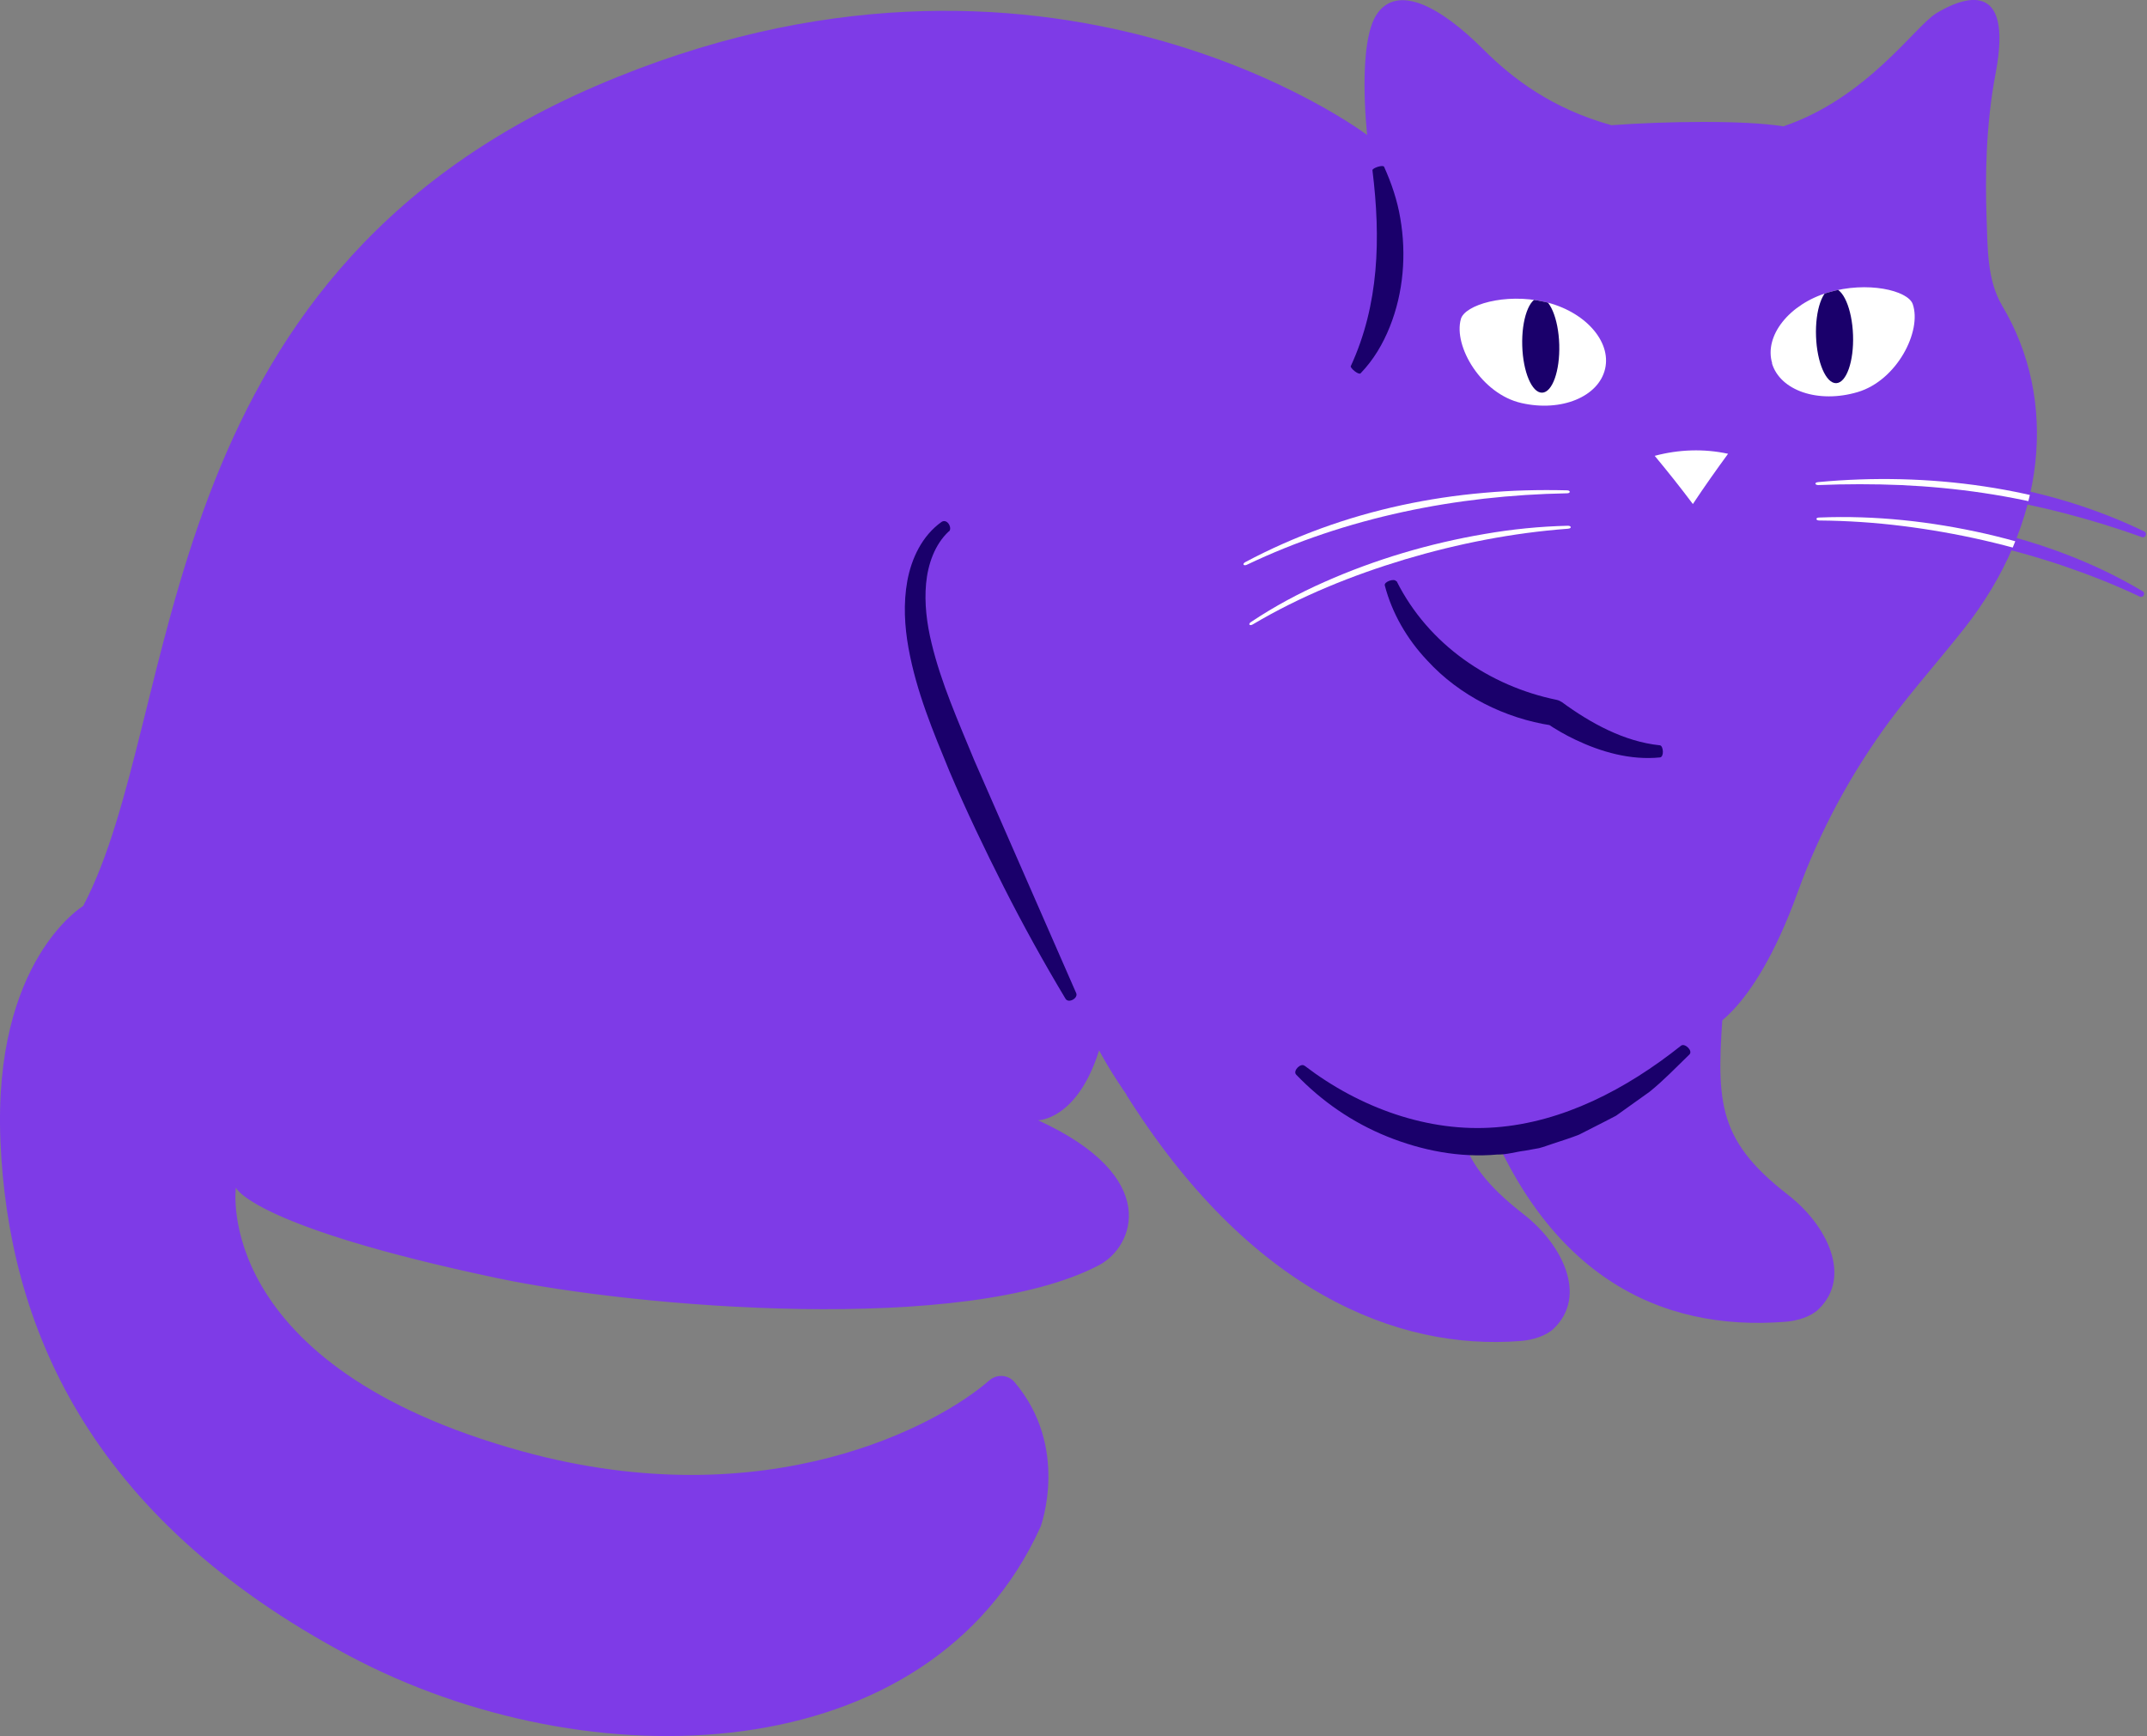
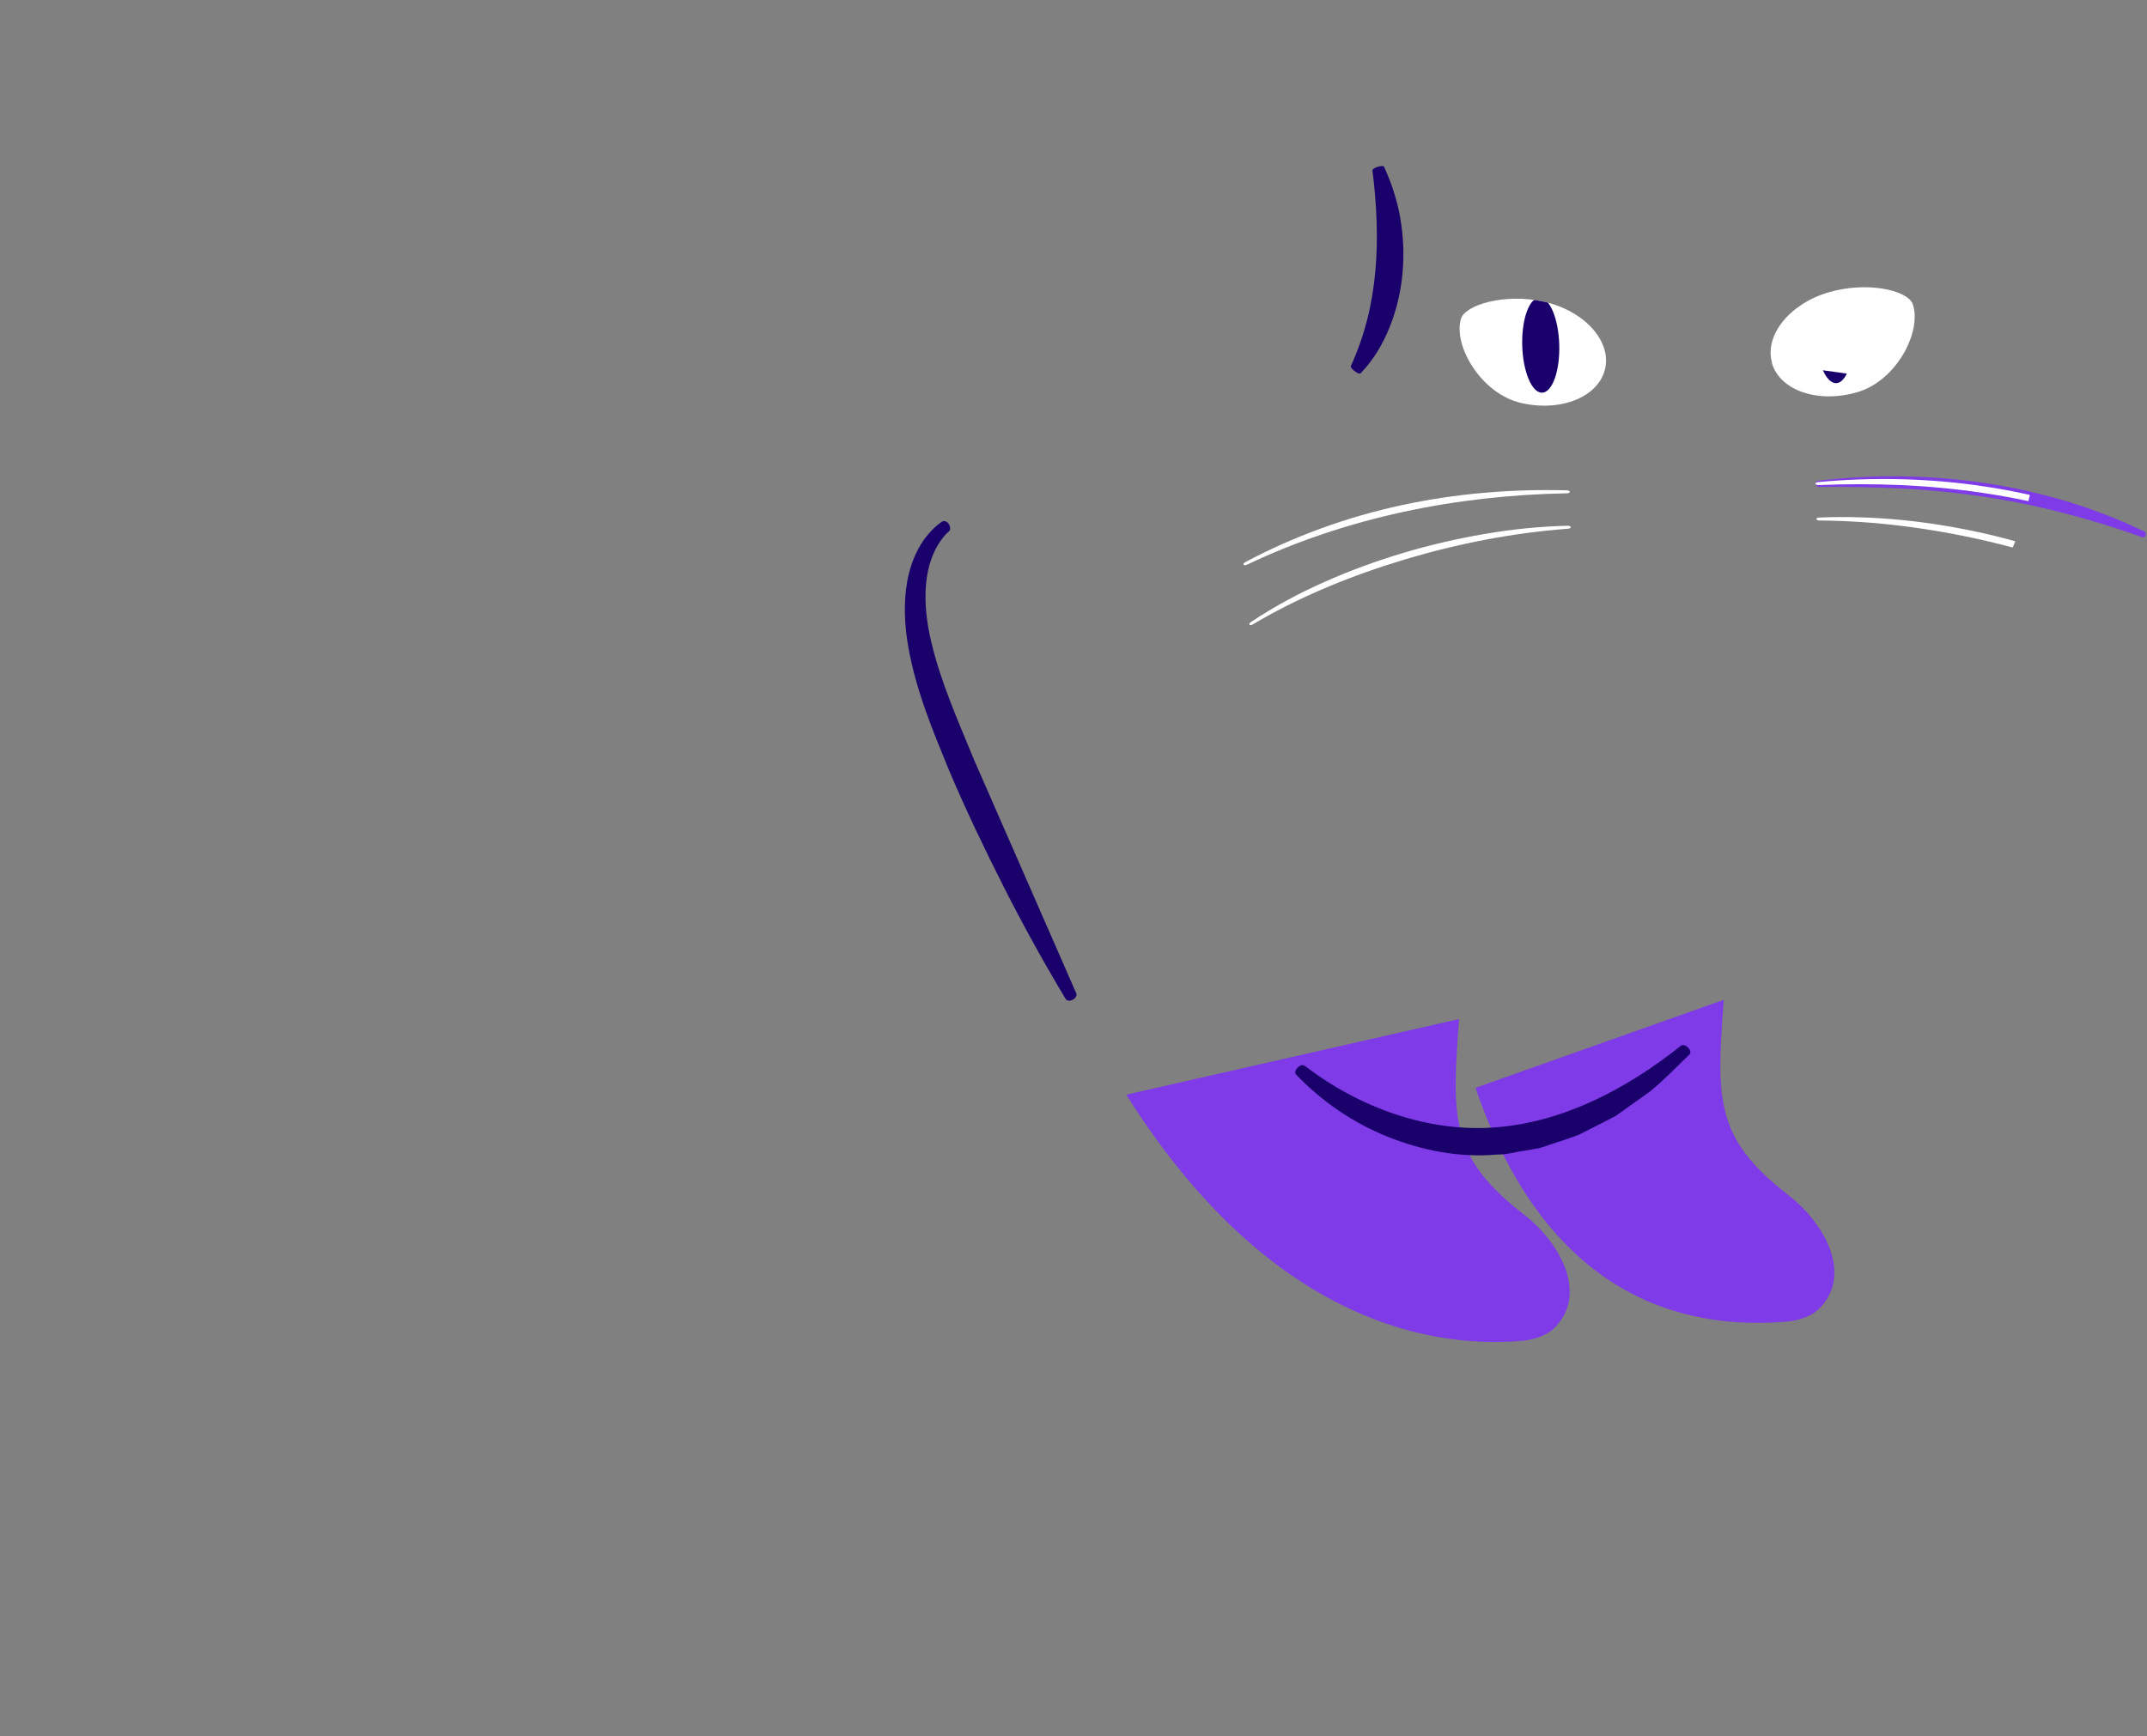
<svg xmlns="http://www.w3.org/2000/svg" id="Layer_2" viewBox="0 0 93.94 75.99">
  <rect x="0" y="0" width="93.94" height="75.99" fill="#808080" stroke="none" />
  <defs>
    <style>.cls-1{clip-path:url(#clippath);}.cls-2{fill:#fff;}.cls-3{fill:#7e3be7;}.cls-4{fill:#1a006b;}.cls-5{clip-path:url(#clippath-1);}.cls-6{clip-path:url(#clippath-2);}</style>
    <clipPath id="clippath">
      <path class="cls-3" d="M87.61,13.39c-.68-1.13-.64-2.57-.69-3.89-.06-1.67-.04-4.02,.4-6.31,.79-4.19-1.47-3.29-2.6-2.61-.92,.56-3.03,3.71-6.69,4.95-1.73-.28-5.22-.22-7.52-.05-2.6-.72-4.33-2.04-5.6-3.31-1.92-1.92-3.74-2.84-4.64-1.59-.91,1.25-.45,5.33-.45,5.33,0,0-14.04-10.64-33.74-2.15C6.36,12.25,8.06,31.27,3.64,39.65c0,0-3.96,2.38-3.62,10.3,.34,7.93,3.73,16.4,15.28,22.53,10.46,5.55,25.36,5.09,30.23-5.66,0,0,1.29-3.47-1.14-6.33-.28-.33-.78-.36-1.11-.07-2.21,1.94-9.7,6.04-20.39,3.11-13.64-3.74-12.57-11.55-12.57-11.55,0,0,.69,1.69,11.44,3.96,6.11,1.29,20.5,2.5,26.33-.57,1.52-.8,2.77-3.85-2.67-6.34,0,0,1.71,0,2.67-3.06,0,0,5.84,11.47,17.2,10.73,.42-.03,.66-.49,.43-.84-.68-1.05-1.83-3.15-2.3-5.93,0,0,1.92,.23,2.83,0,0,0,0,6.88,11.16,6.41,.45-.02,.7-.56,.4-.9-1.36-1.59-3.98-5.36-3.3-10.27,0,0,2.12-.51,4.15-6.13,.97-2.68,2.34-5.21,4.03-7.5,.99-1.33,2.2-2.7,3.25-4.03,3.62-4.59,4.13-10.02,1.65-14.15Z" />
    </clipPath>
    <clipPath id="clippath-1">
      <path class="cls-2" d="M70.23,16.14c-.28,1.22-1.91,1.9-3.66,1.5-1.74-.39-2.99-2.48-2.65-3.68,.17-.61,1.92-1.15,3.66-.75s2.93,1.71,2.65,2.93Z" />
    </clipPath>
    <clipPath id="clippath-2">
-       <path class="cls-2" d="M77.53,15.9c.36,1.2,2.03,1.77,3.75,1.26s2.82-2.67,2.41-3.85c-.21-.6-1.99-1.02-3.7-.51s-2.81,1.9-2.45,3.1Z" />
+       <path class="cls-2" d="M77.53,15.9c.36,1.2,2.03,1.77,3.75,1.26s2.82-2.67,2.41-3.85s-2.81,1.9-2.45,3.1Z" />
    </clipPath>
  </defs>
  <g id="Layer_1-2">
    <g>
      <g>
        <path class="cls-3" d="M79.55,21.04c4.81-.57,9.88,.1,14.27,2.22,.14,.07,.06,.3-.1,.25-1.13-.41-2.28-.76-3.44-1.06-2.32-.6-4.7-.95-7.09-1.07-1.2-.06-2.4-.08-3.61-.07-.16,0-.19-.25-.02-.27Z" />
-         <path class="cls-3" d="M79.61,22.58c2.44-.15,4.91,.09,7.31,.63,2.39,.55,4.73,1.41,6.83,2.67,.14,.08,.03,.3-.13,.23-1.09-.52-2.22-.96-3.36-1.35-2.29-.77-4.65-1.3-7.04-1.62-1.2-.16-2.4-.26-3.61-.31-.16,0-.18-.25,0-.27Z" />
      </g>
      <g>
-         <path class="cls-3" d="M87.61,13.39c-.68-1.13-.64-2.57-.69-3.89-.06-1.67-.04-4.02,.4-6.31,.79-4.19-1.47-3.29-2.6-2.61-.92,.56-3.03,3.71-6.69,4.95-1.73-.28-5.22-.22-7.52-.05-2.6-.72-4.33-2.04-5.6-3.31-1.92-1.92-3.74-2.84-4.64-1.59-.91,1.25-.45,5.33-.45,5.33,0,0-14.04-10.64-33.74-2.15C6.36,12.25,8.06,31.27,3.64,39.65c0,0-3.96,2.38-3.62,10.3,.34,7.93,3.73,16.4,15.28,22.53,10.46,5.55,25.36,5.09,30.23-5.66,0,0,1.29-3.47-1.14-6.33-.28-.33-.78-.36-1.11-.07-2.21,1.94-9.7,6.04-20.39,3.11-13.64-3.74-12.57-11.55-12.57-11.55,0,0,.69,1.69,11.44,3.96,6.11,1.29,20.5,2.5,26.33-.57,1.52-.8,2.77-3.85-2.67-6.34,0,0,1.71,0,2.67-3.06,0,0,5.84,11.47,17.2,10.73,.42-.03,.66-.49,.43-.84-.68-1.05-1.83-3.15-2.3-5.93,0,0,1.92,.23,2.83,0,0,0,0,6.88,11.16,6.41,.45-.02,.7-.56,.4-.9-1.36-1.59-3.98-5.36-3.3-10.27,0,0,2.12-.51,4.15-6.13,.97-2.68,2.34-5.21,4.03-7.5,.99-1.33,2.2-2.7,3.25-4.03,3.62-4.59,4.13-10.02,1.65-14.15Z" />
        <g class="cls-1">
          <g>
            <path class="cls-2" d="M79.55,21.1c4.81-.45,9.81,.21,14.24,2.22,.14,.06,.11,.18-.05,.12-1.12-.44-2.27-.81-3.43-1.13-2.33-.63-4.72-.97-7.13-1.08-1.2-.05-2.41-.05-3.62,0-.16,0-.18-.12,0-.13Z" />
            <path class="cls-2" d="M79.61,22.65c2.44-.1,4.89,.17,7.27,.71,2.38,.55,4.71,1.37,6.83,2.58,.14,.08,.09,.19-.06,.12-1.08-.55-2.2-1.01-3.35-1.41-2.29-.79-4.66-1.33-7.07-1.63-1.2-.15-2.41-.23-3.63-.24-.16,0-.17-.13,0-.13Z" />
          </g>
        </g>
      </g>
      <g>
        <g>
          <path class="cls-2" d="M70.23,16.14c-.28,1.22-1.91,1.9-3.66,1.5-1.74-.39-2.99-2.48-2.65-3.68,.17-.61,1.92-1.15,3.66-.75s2.93,1.71,2.65,2.93Z" />
          <g class="cls-5">
            <ellipse class="cls-4" cx="67.41" cy="15.11" rx=".81" ry="2.08" transform="translate(-.41 1.98) rotate(-1.68)" />
          </g>
        </g>
        <g>
          <path class="cls-2" d="M77.53,15.9c.36,1.2,2.03,1.77,3.75,1.26s2.82-2.67,2.41-3.85c-.21-.6-1.99-1.02-3.7-.51s-2.81,1.9-2.45,3.1Z" />
          <g class="cls-6">
            <ellipse class="cls-4" cx="80.27" cy="14.69" rx=".81" ry="2.08" transform="translate(-.48 2.91) rotate(-2.07)" />
          </g>
        </g>
      </g>
-       <path class="cls-2" d="M74.07,22.06c-.57-.76-1.13-1.46-1.67-2.11,1.05-.28,2.15-.32,3.21-.09-.49,.67-1.01,1.4-1.54,2.2Z" />
      <g>
        <path class="cls-2" d="M68.55,21.59c-4.82,.09-9.64,1.05-14,3.13-.14,.06-.21-.04-.06-.12,1.07-.57,2.18-1.06,3.33-1.48,2.28-.83,4.68-1.34,7.1-1.55,1.21-.11,2.42-.14,3.64-.11,.16,0,.17,.13,0,.13Z" />
        <path class="cls-2" d="M68.61,23.14c-2.42,.18-4.81,.65-7.13,1.34-2.32,.7-4.58,1.61-6.67,2.85-.14,.08-.21-.02-.07-.11,1.02-.68,2.1-1.26,3.21-1.75,2.23-.99,4.6-1.69,7.01-2.1,1.2-.21,2.42-.33,3.64-.36,.16,0,.18,.12,0,.13Z" />
      </g>
      <path class="cls-3" d="M75.42,43.76c-.32,4.36-.4,6.04,2.82,8.54,1.7,1.32,2.81,3.57,1.33,5-.34,.33-.93,.51-1.46,.55-5.42,.43-10.72-1.94-13.55-10.24" />
      <path class="cls-3" d="M63.84,44.6c-.32,4.36-.4,6.04,2.82,8.54,1.7,1.32,2.81,3.57,1.33,5-.34,.33-.93,.51-1.46,.55-5.42,.43-11.86-2.19-17.25-10.78" />
      <g>
        <path class="cls-4" d="M41.51,23.26c-.61,.57-.91,1.43-.99,2.28-.08,.86,.03,1.75,.24,2.61,.41,1.72,1.17,3.43,1.87,5.13,1.48,3.39,2.97,6.78,4.46,10.19,.09,.22-.34,.46-.47,.24-.96-1.6-1.86-3.23-2.7-4.89-.84-1.66-1.65-3.35-2.38-5.07-.71-1.73-1.44-3.46-1.79-5.39-.17-.95-.23-1.95-.05-2.94,.18-.97,.64-1.97,1.5-2.58,.26-.16,.48,.29,.32,.42Z" />
        <path class="cls-4" d="M57.09,46.65c2.41,1.84,5.41,2.92,8.34,2.69,2.94-.22,5.72-1.66,8.13-3.58,.17-.11,.52,.23,.36,.39-.57,.55-1.12,1.13-1.74,1.63l-.98,.7-.49,.35-.54,.28-1.08,.55c-.38,.15-.77,.27-1.16,.4-.19,.06-.39,.14-.59,.19l-.61,.11c-.41,.05-.81,.18-1.22,.17-1.65,.15-3.31-.18-4.82-.79-1.51-.61-2.86-1.54-3.98-2.71-.15-.17,.2-.51,.36-.39Z" />
        <path class="cls-4" d="M59.1,16.03c1.24-2.69,1.32-5.59,.95-8.58,0-.1,.46-.25,.51-.15,.32,.71,.58,1.47,.71,2.26,.27,1.57,.14,3.24-.46,4.74-.3,.75-.71,1.45-1.28,2.04-.09,.08-.46-.23-.43-.32Z" />
-         <path class="cls-4" d="M61.11,25.44c1.39,2.77,4.07,4.59,7,5.19h0c.09,.02,.17,.06,.23,.1,1.24,.91,2.72,1.73,4.29,1.89,.15,.02,.19,.51,0,.53-1.29,.13-2.58-.24-3.71-.78-.44-.21-.84-.44-1.27-.73l.24,.11c-2.04-.31-4.03-1.3-5.44-2.84-.88-.93-1.54-2.06-1.86-3.29-.04-.16,.42-.32,.5-.18Z" />
      </g>
    </g>
  </g>
</svg>